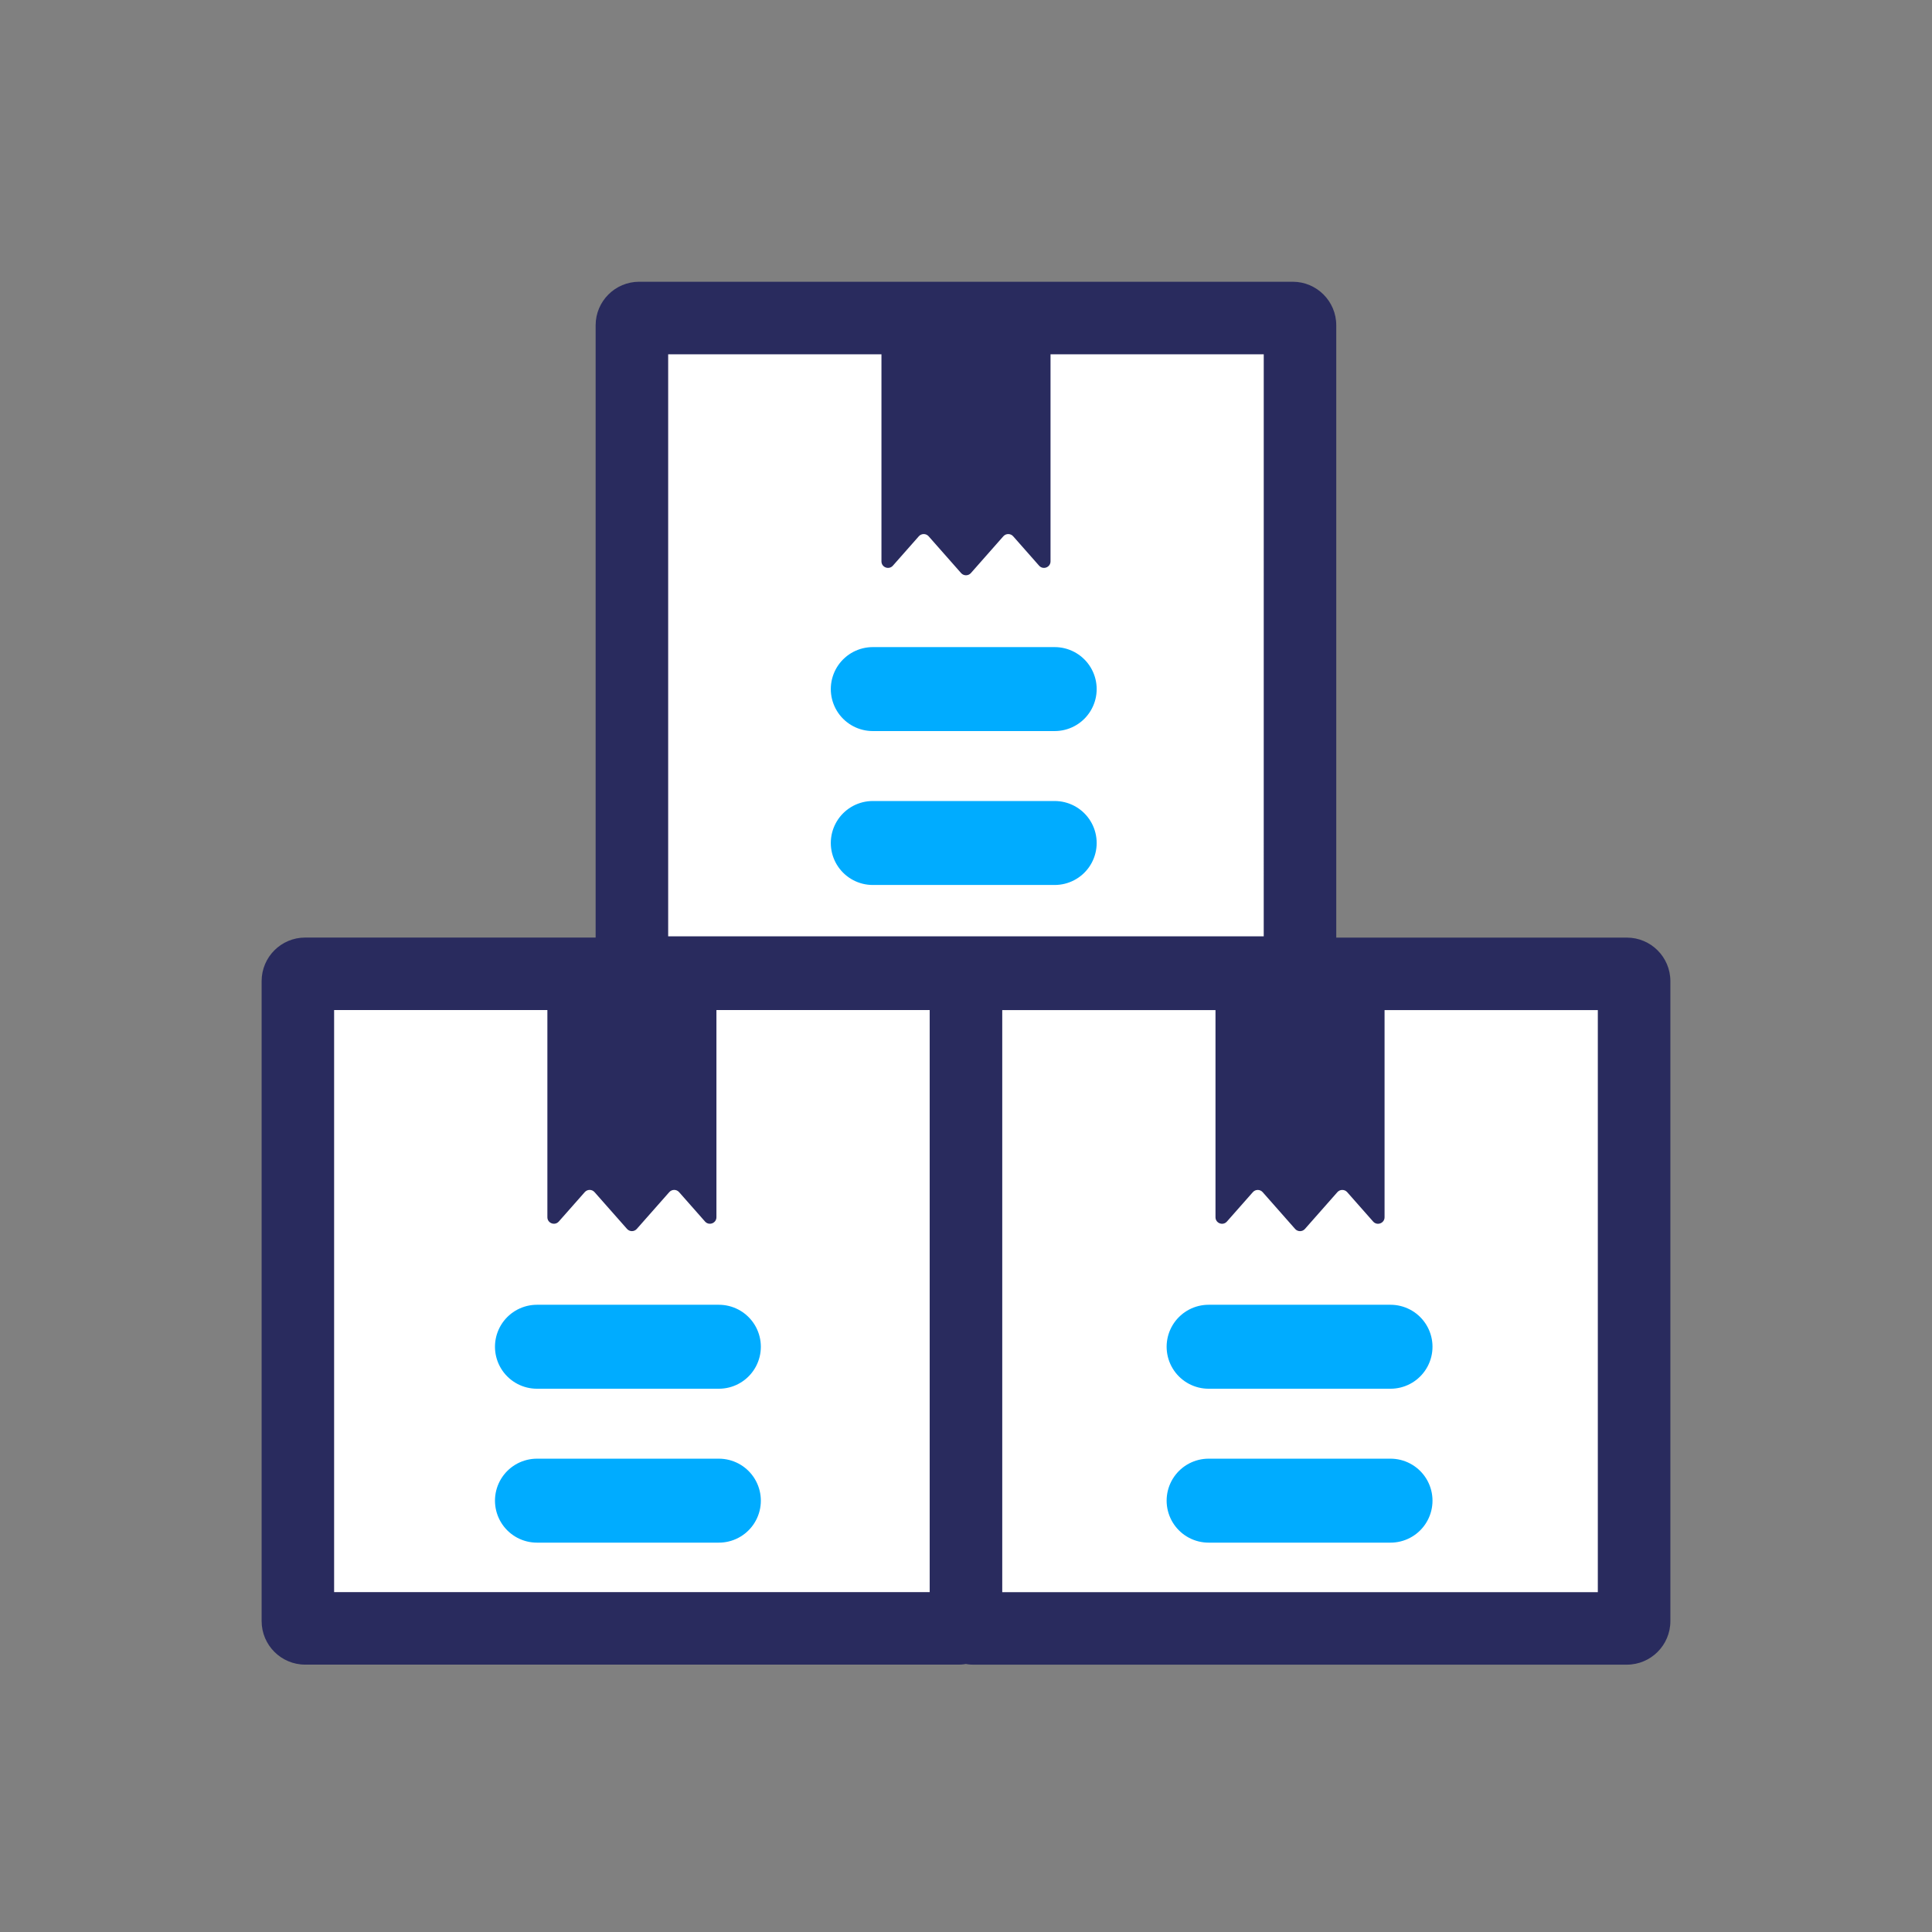
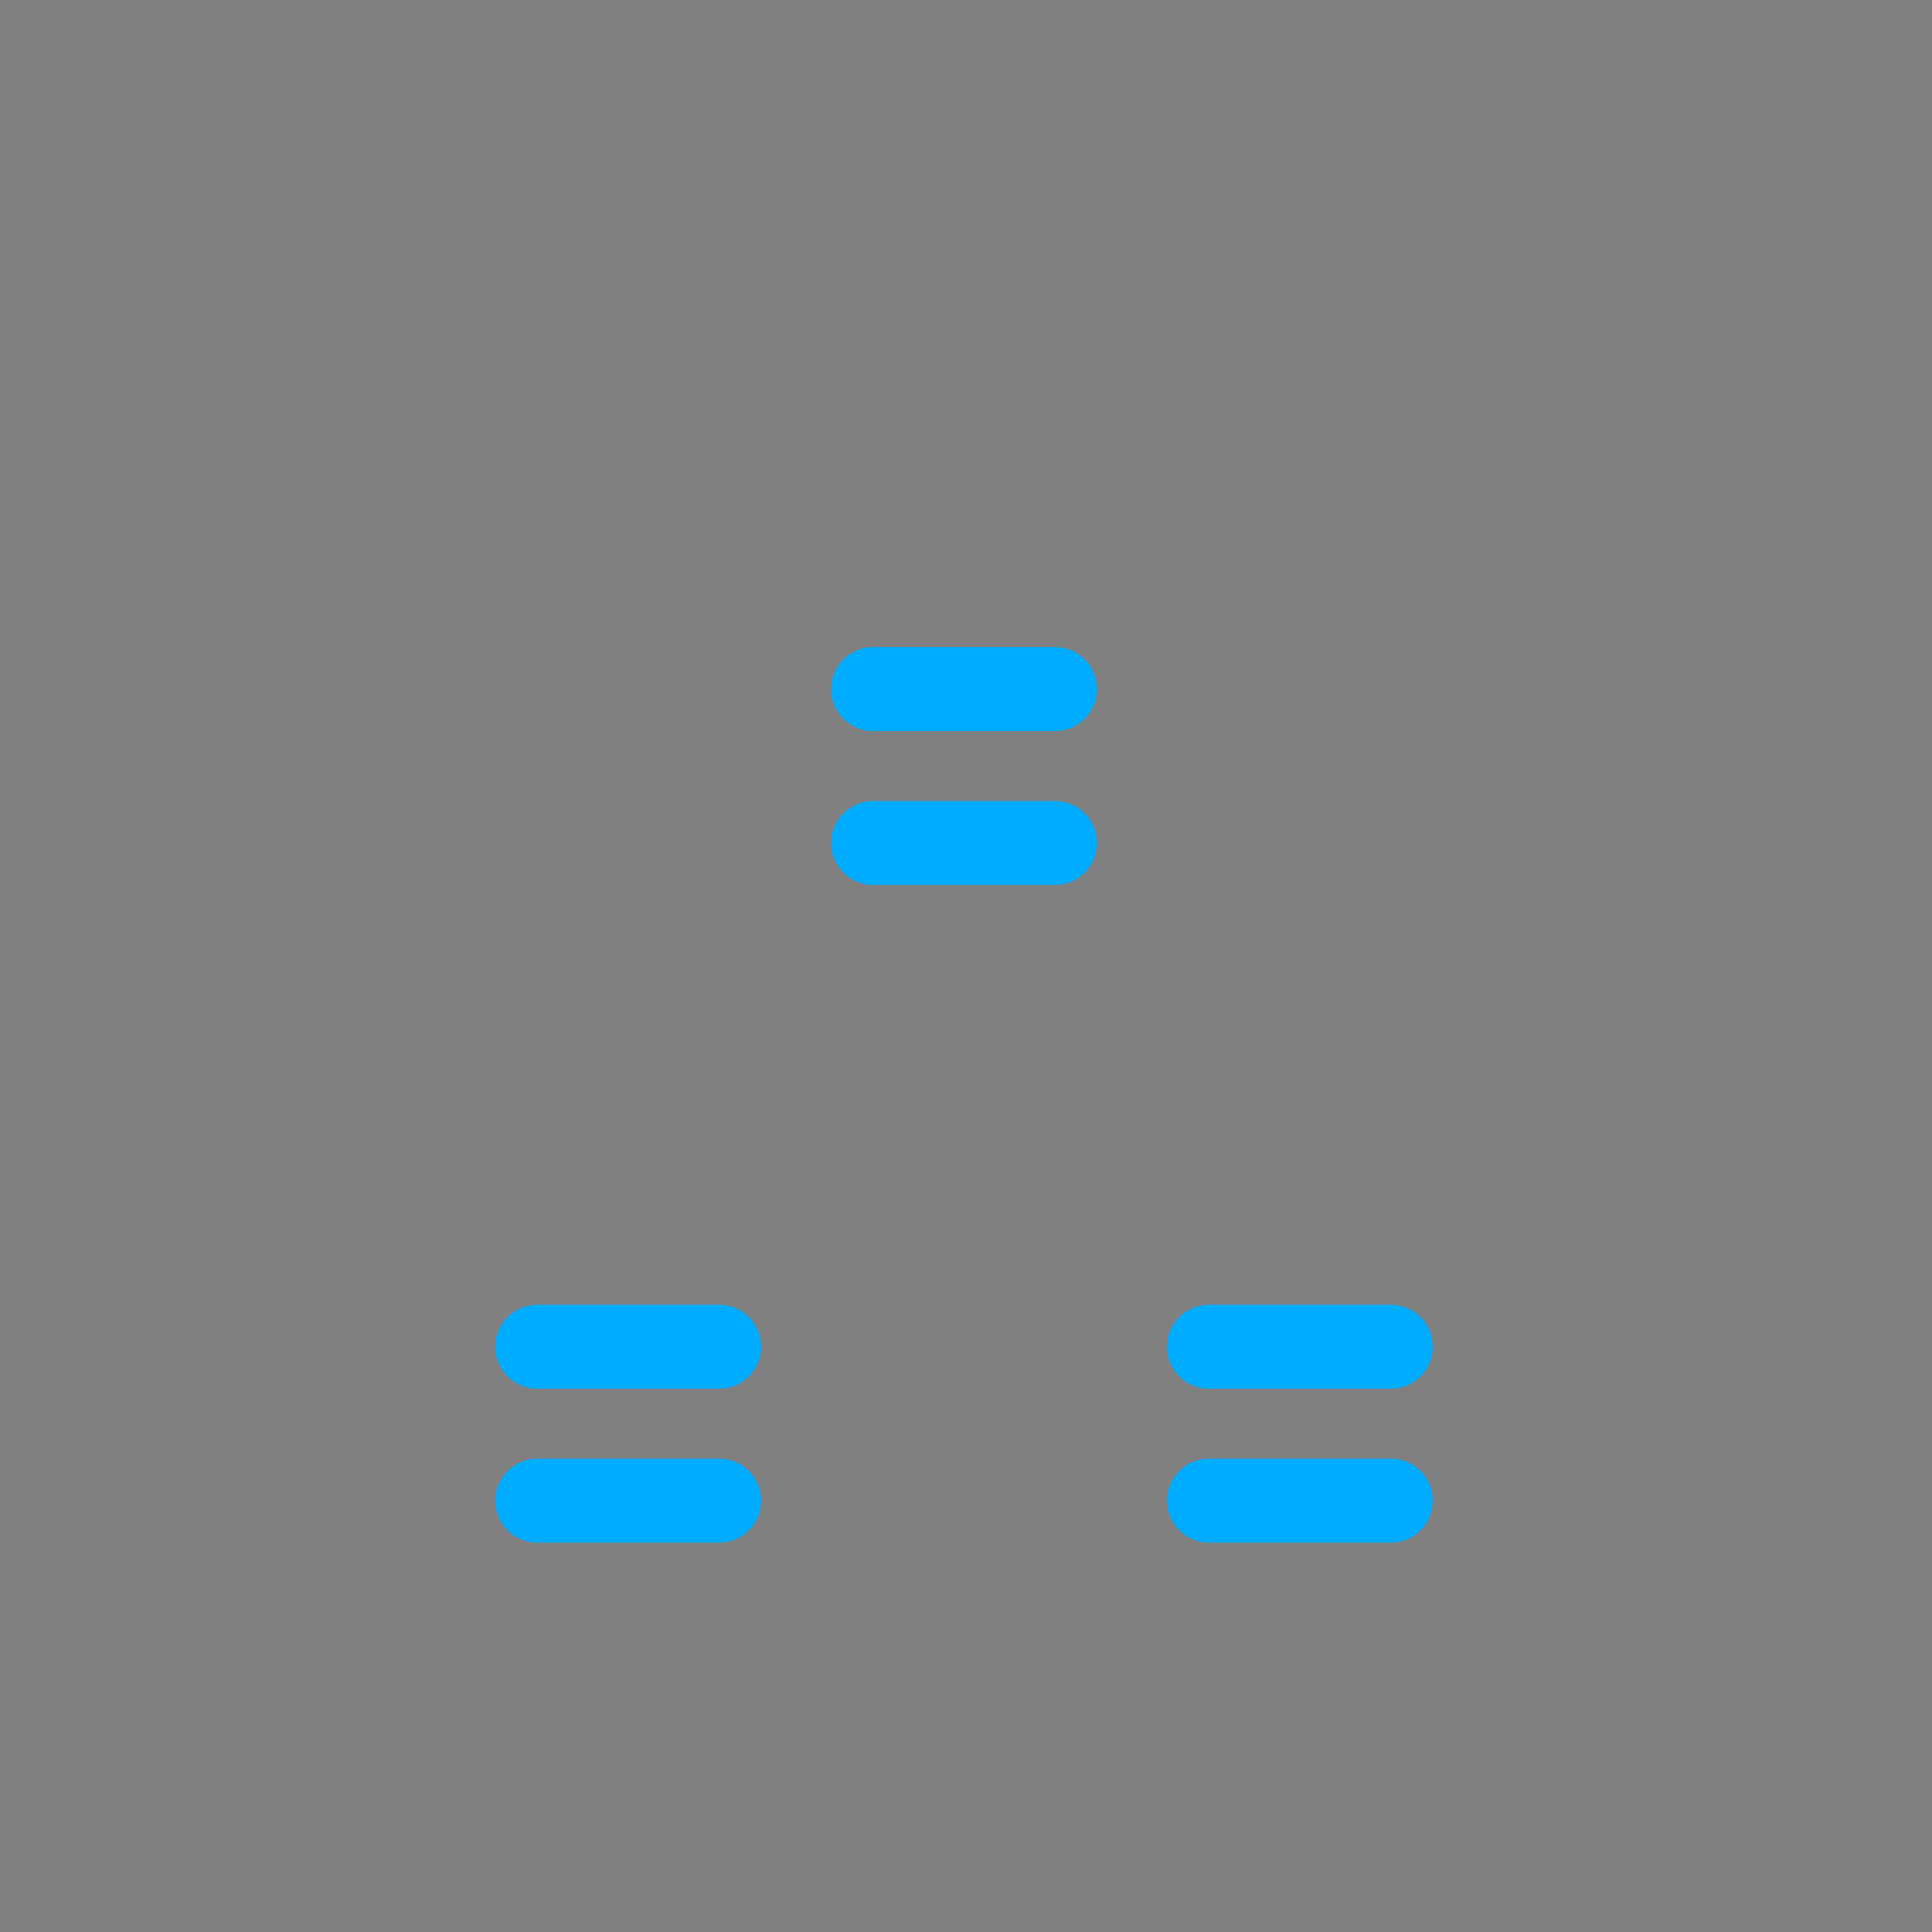
<svg xmlns="http://www.w3.org/2000/svg" width="96" height="96" viewBox="0 0 96 96" fill="none">
  <rect x="0" y="0" width="96" height="96" fill="#808080" stroke="none" />
-   <path d="M31 17H63V48H31V17Z" fill="white" />
-   <path d="M15 49H47V80H15V49Z" fill="white" />
-   <path d="M48 49H80V80H48V49Z" fill="white" />
-   <path d="M47.639 82.714H15.162C13.97 82.714 13 81.744 13 80.552V48.749C13 47.557 13.97 46.587 15.162 46.587H47.639C48.832 46.587 49.801 47.557 49.801 48.749V80.552C49.801 81.745 48.831 82.714 47.639 82.714ZM16.602 79.111H46.196V50.19L16.602 50.19V79.111ZM35.599 48.39V60.482C35.599 60.781 35.23 60.921 35.032 60.697L33.743 59.236C33.614 59.089 33.386 59.089 33.256 59.236L31.642 61.064C31.514 61.211 31.285 61.211 31.156 61.064L29.542 59.236C29.413 59.089 29.185 59.089 29.056 59.236L27.766 60.697C27.568 60.92 27.199 60.781 27.199 60.482V48.39H31.399H35.599ZM27.199 67.042H35.599ZM37.401 67.042C37.401 66.047 36.594 65.24 35.599 65.24H27.199C26.204 65.24 25.397 66.047 25.397 67.042C25.397 68.037 26.204 68.844 27.199 68.844H35.599C36.594 68.844 37.401 68.037 37.401 67.042ZM27.199 74.3H35.599ZM37.401 74.3C37.401 73.305 36.594 72.499 35.599 72.499H27.199C26.204 72.499 25.397 73.305 25.397 74.3C25.397 75.295 26.204 76.102 27.199 76.102H35.599C36.594 76.102 37.401 75.295 37.401 74.3ZM80.838 82.716H48.36C47.168 82.716 46.198 81.746 46.198 80.554V48.751C46.198 47.559 47.169 46.589 48.36 46.589H80.838C82.03 46.589 83 47.559 83 48.751V80.554C83 81.746 82.03 82.716 80.838 82.716ZM49.8 79.113H79.395V50.192H49.8V79.113ZM68.798 48.392V60.484C68.798 60.782 68.428 60.923 68.23 60.698L66.941 59.237C66.812 59.091 66.584 59.091 66.454 59.237L64.841 61.066C64.712 61.212 64.484 61.212 64.354 61.066L62.74 59.237C62.612 59.091 62.383 59.091 62.254 59.237L60.965 60.698C60.767 60.922 60.397 60.782 60.397 60.484V48.392H64.597H68.798ZM60.397 67.044H68.798ZM70.599 67.044C70.599 66.049 69.793 65.242 68.798 65.242H60.397C59.402 65.242 58.595 66.049 58.595 67.044C58.595 68.039 59.402 68.846 60.397 68.846H68.798C69.793 68.846 70.599 68.039 70.599 67.044ZM60.397 74.302H68.798ZM70.599 74.302C70.599 73.307 69.793 72.5 68.798 72.5H60.397C59.402 72.5 58.595 73.307 58.595 74.302C58.595 75.297 59.402 76.104 60.397 76.104H68.798C69.793 76.104 70.599 75.297 70.599 74.302ZM64.237 50.129L31.759 50.127C30.567 50.127 29.597 49.157 29.597 47.965V16.162C29.597 14.97 30.567 14 31.759 14H64.237C65.429 14 66.398 14.97 66.398 16.162V47.965C66.398 49.157 65.428 50.127 64.237 50.127V50.129ZM33.199 46.526H62.794L62.795 17.604H33.201V46.524L33.199 46.526ZM52.2 15.802V27.894C52.2 28.192 51.83 28.332 51.632 28.108L50.343 26.647C50.214 26.501 49.986 26.501 49.856 26.647L48.243 28.476C48.114 28.622 47.886 28.622 47.756 28.476L46.143 26.647C46.014 26.501 45.786 26.501 45.656 26.647L44.367 28.108C44.169 28.332 43.799 28.192 43.799 27.894V15.802H47.999H52.2ZM43.799 34.454H52.2ZM54.002 34.454C54.002 33.459 53.195 32.652 52.2 32.652H43.8C42.805 32.652 41.998 33.459 41.998 34.454C41.998 35.448 42.805 36.255 43.8 36.255H52.2C53.195 36.255 54.002 35.448 54.002 34.454ZM43.799 41.712H52.2ZM54.002 41.712C54.002 40.717 53.195 39.91 52.2 39.91H43.8C42.805 39.91 41.998 40.717 41.998 41.712C41.998 42.707 42.805 43.514 43.8 43.514H52.2C53.195 43.514 54.002 42.707 54.002 41.712Z" fill="#292B5E" />
  <path d="M43.368 34.24H52.407M26.681 66.919H35.72M60.055 66.919H69.094M43.368 41.888H52.407M26.681 74.567H35.72M60.055 74.567H69.094" stroke="#00ACFF" stroke-width="4.172" stroke-linecap="round" />
</svg>